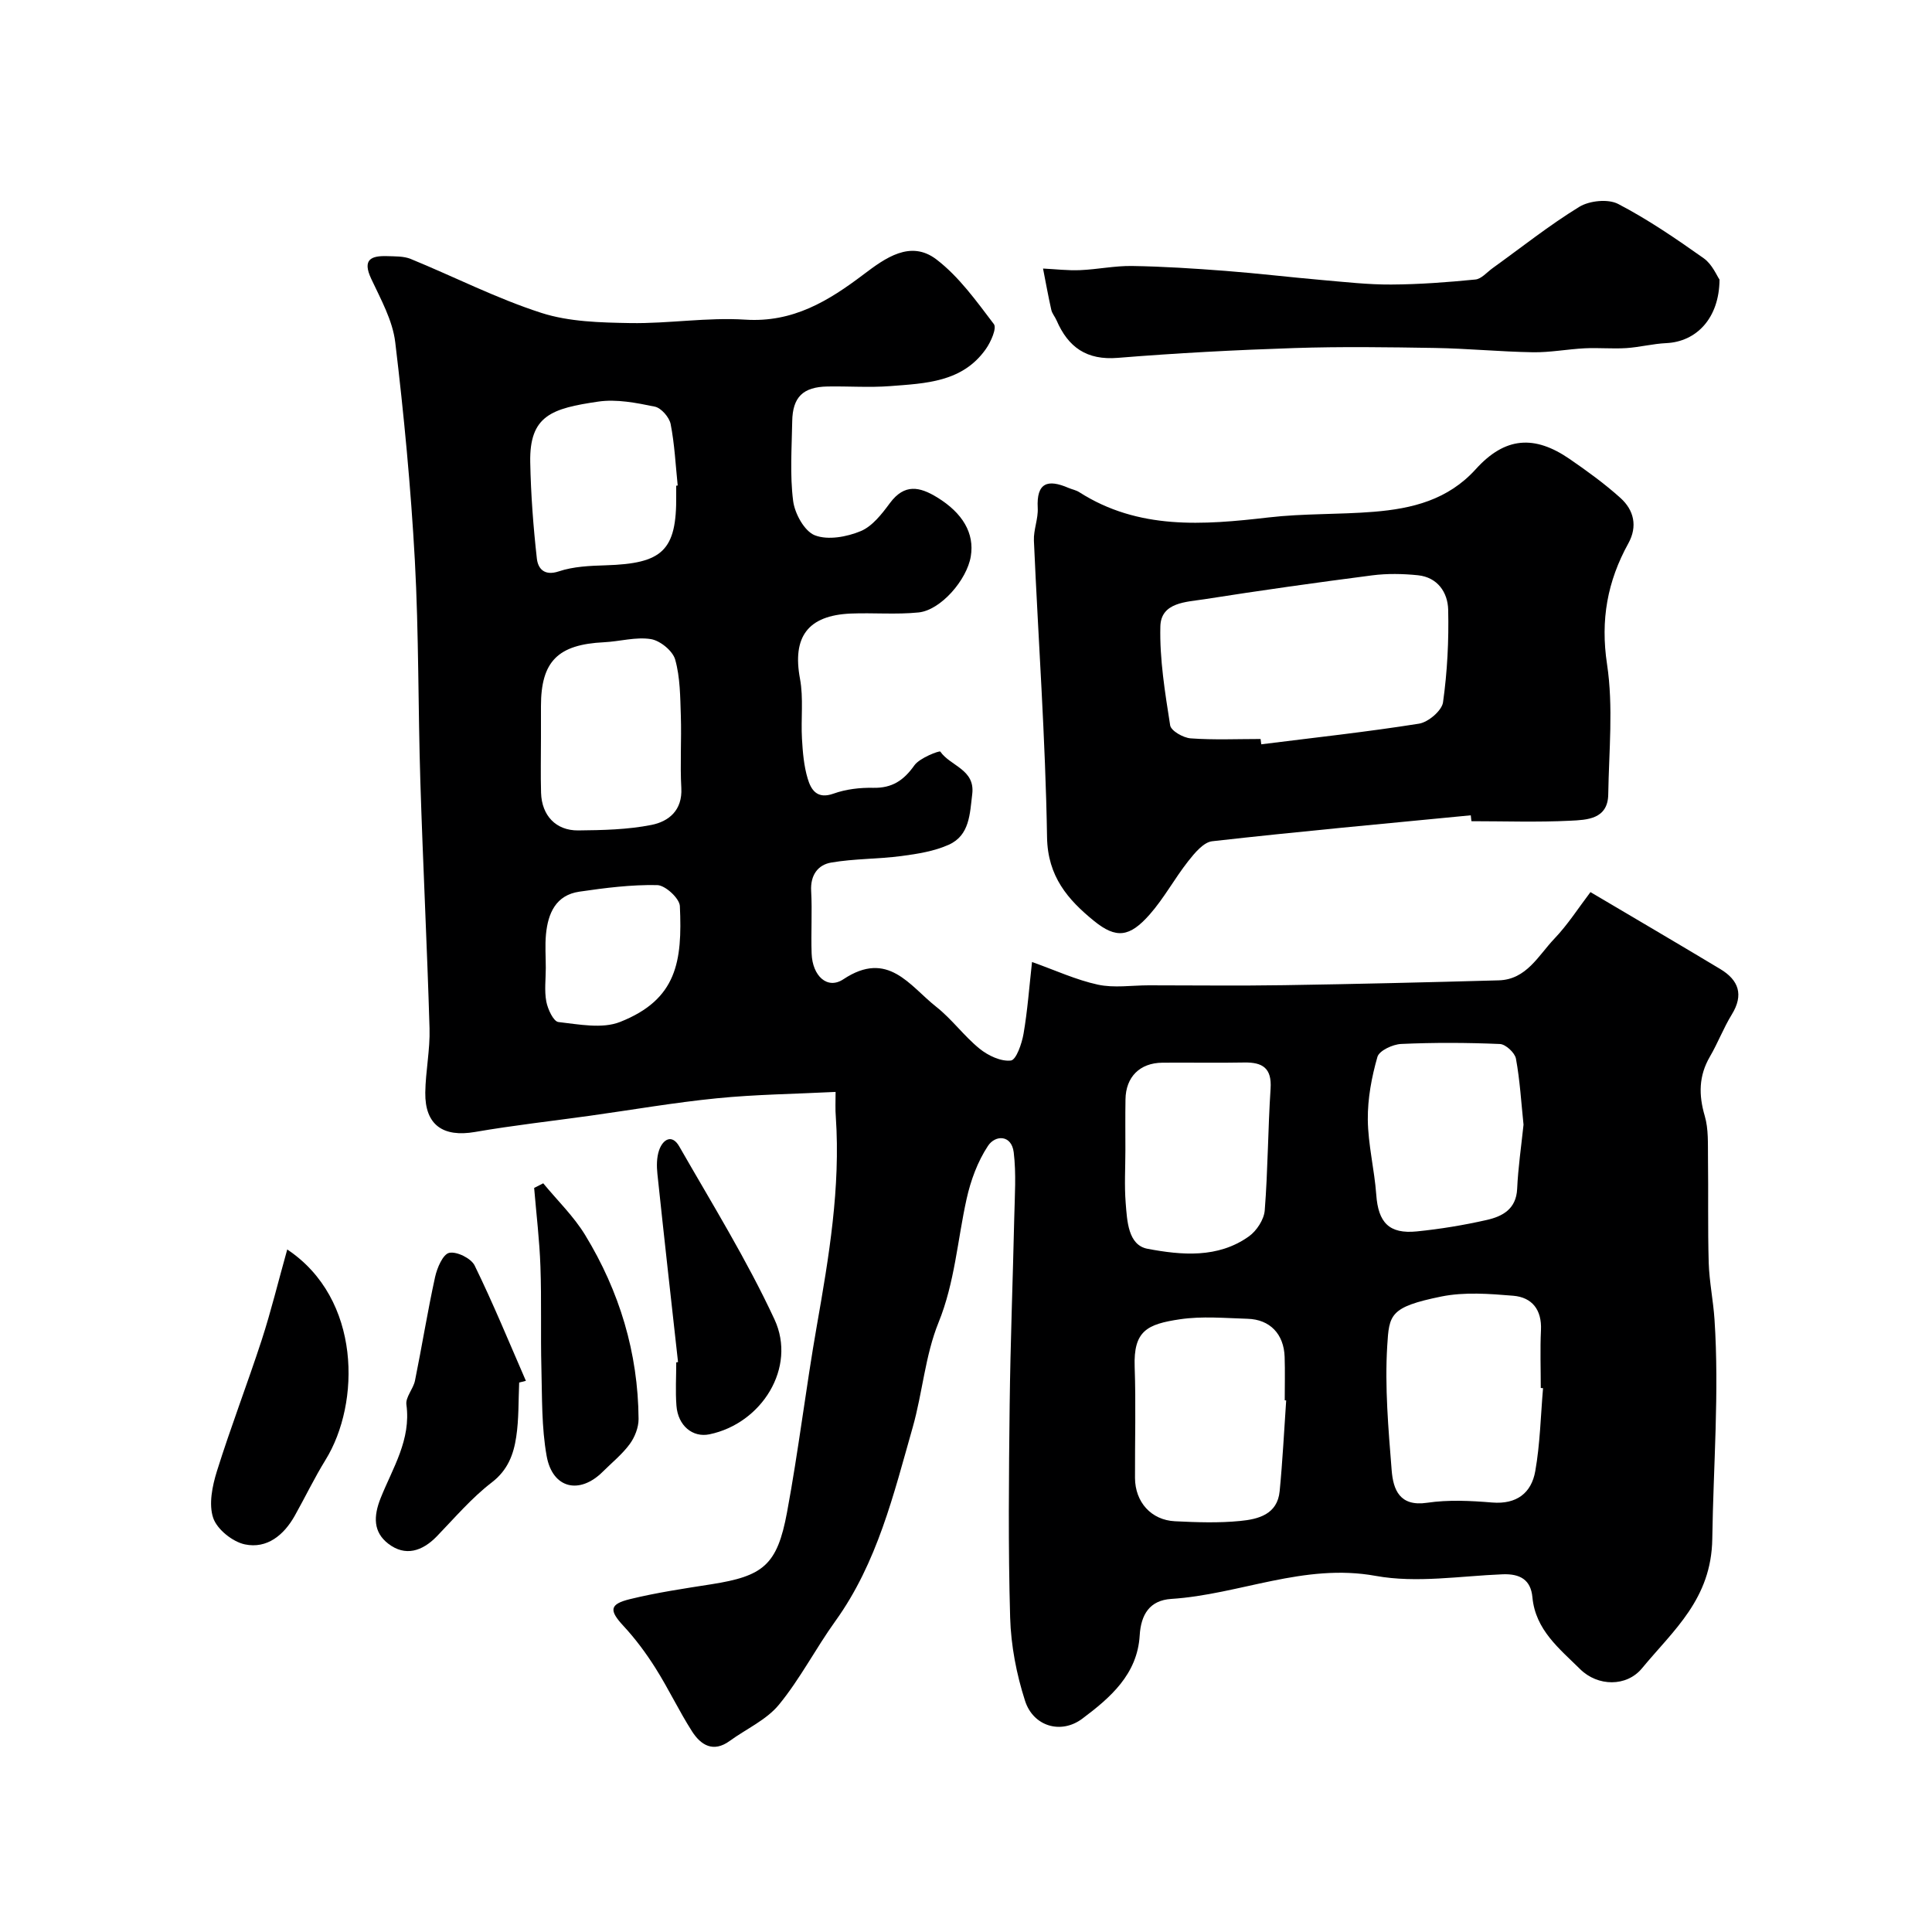
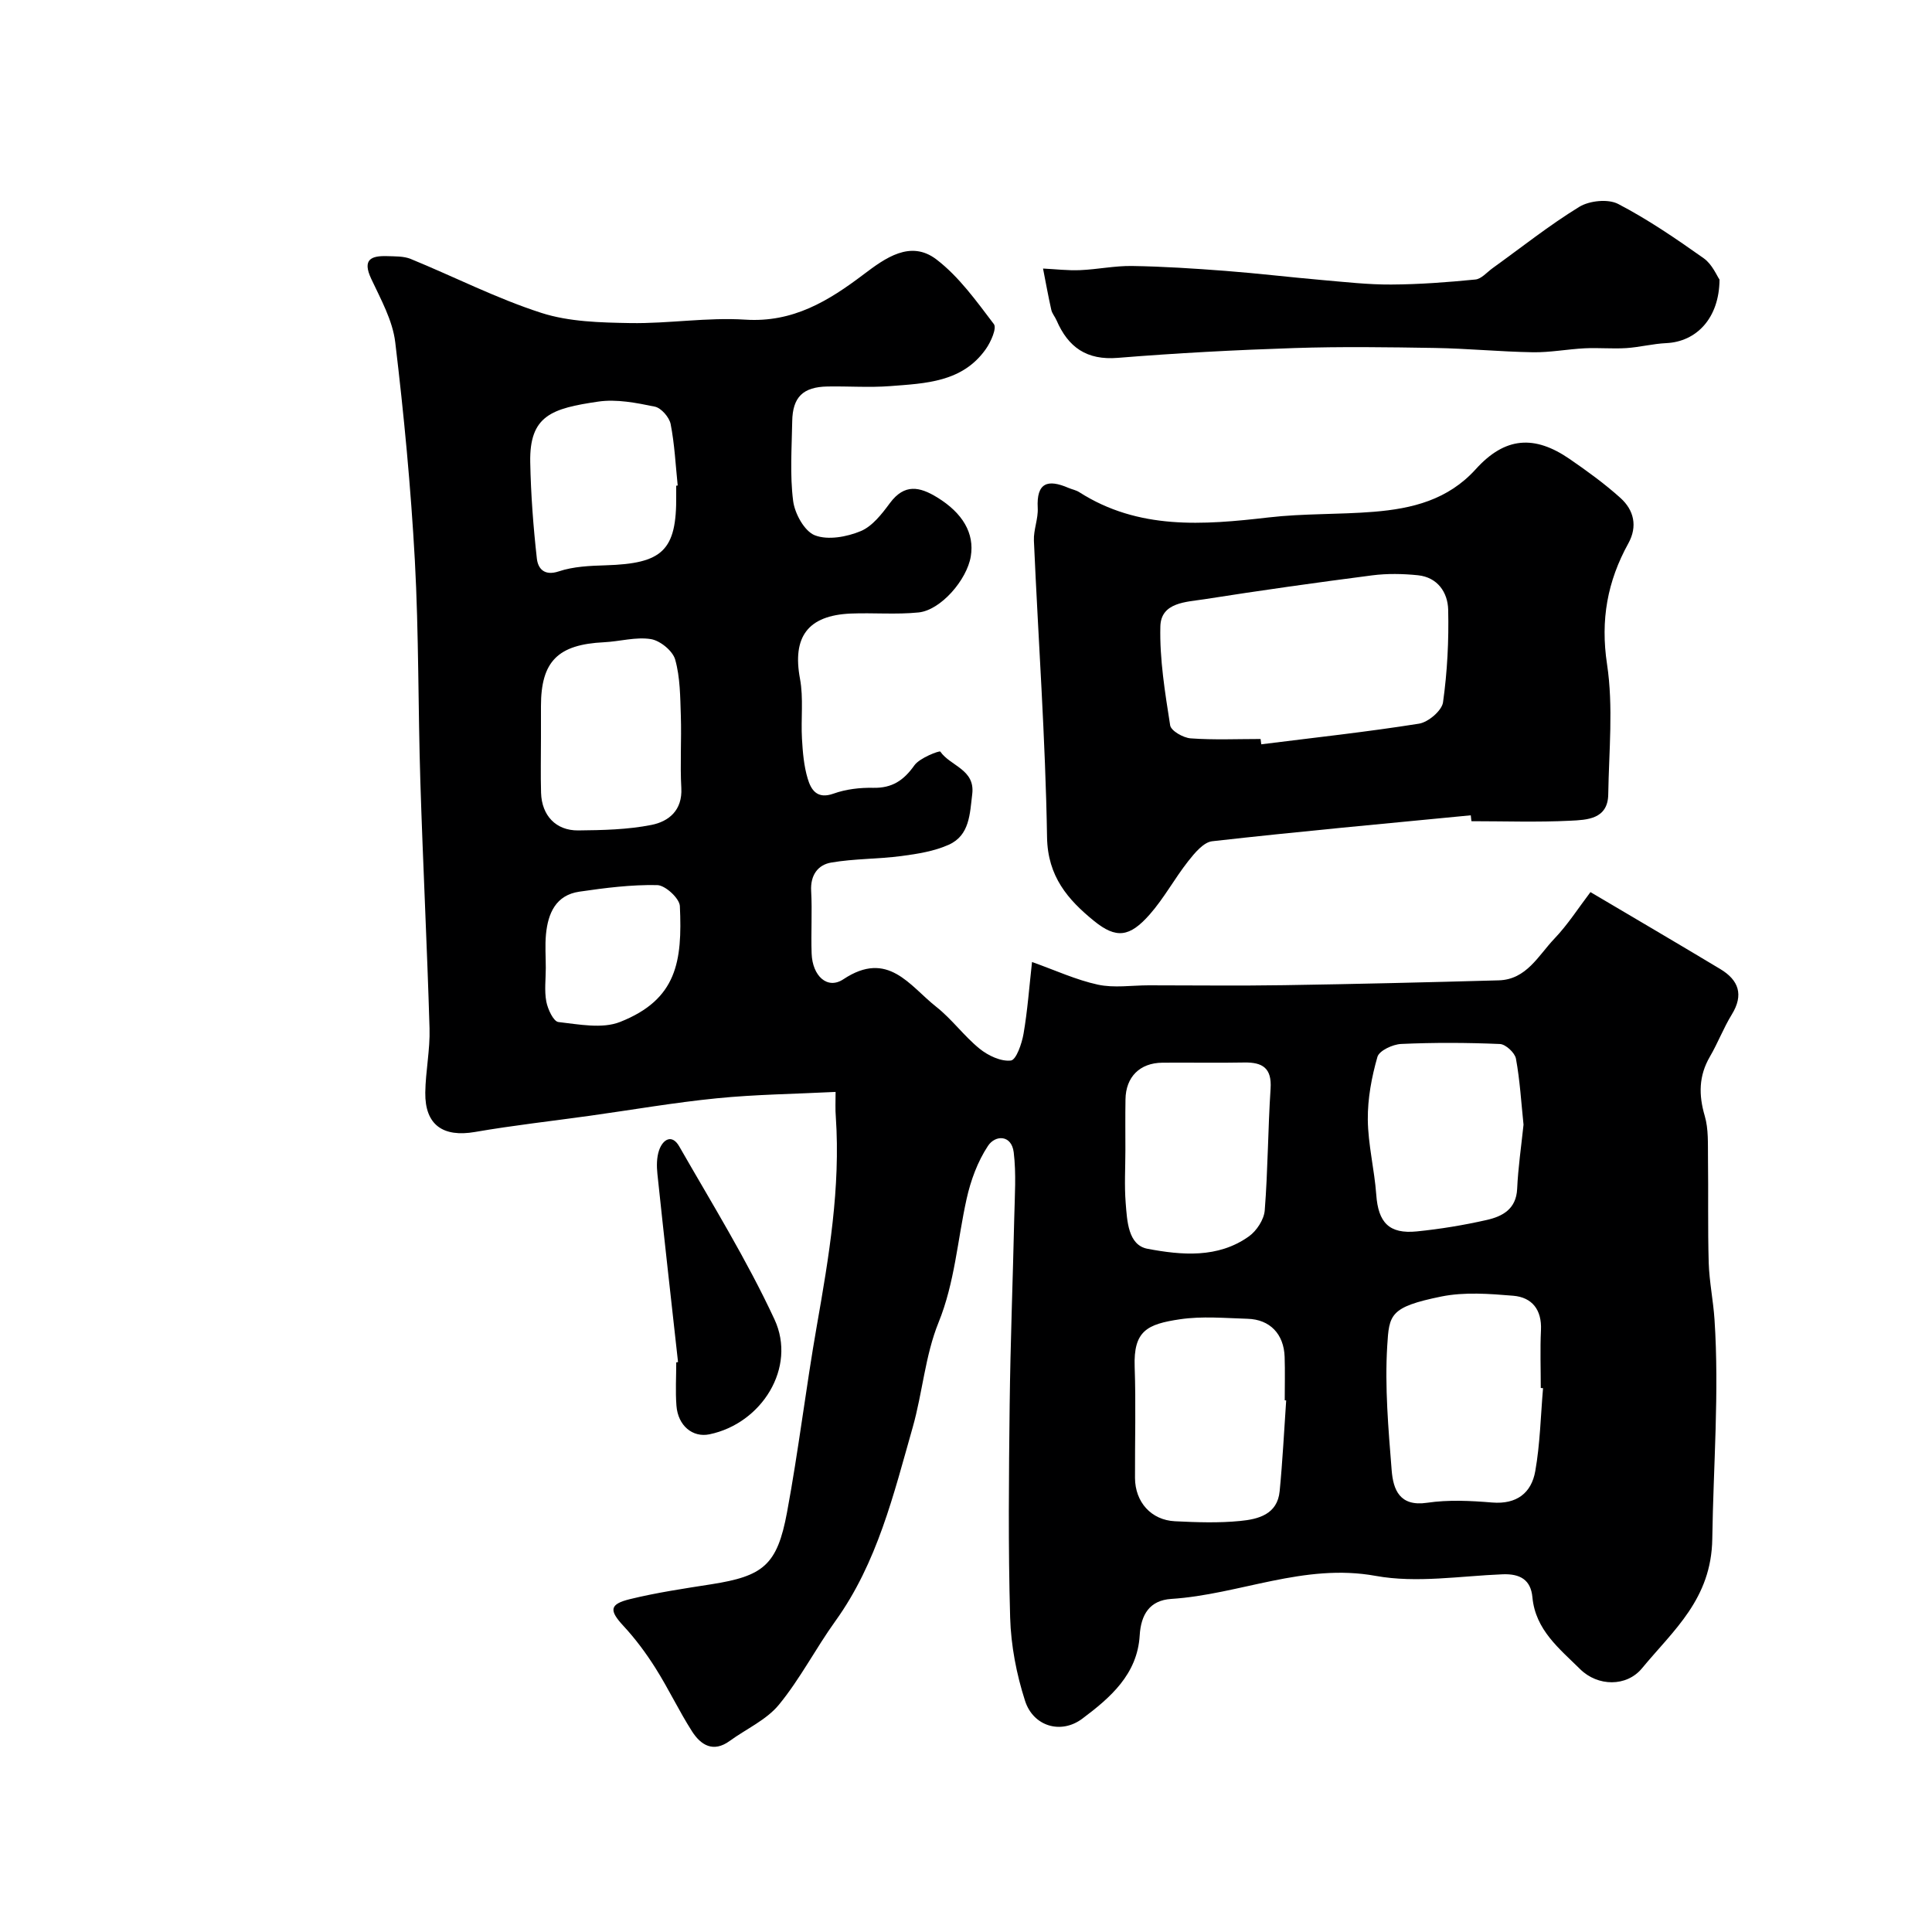
<svg xmlns="http://www.w3.org/2000/svg" enable-background="new 0 0 400 400" viewBox="0 0 400 400">
  <g fill="#000001">
    <path d="m173 226.07c-8.54.43-16.6.52-24.59 1.32-8.78.87-17.5 2.39-26.24 3.61-7.94 1.11-15.91 1.99-23.81 3.36-6.63 1.15-10.39-1.45-10.31-8.14.06-4.44 1.01-8.88.88-13.3-.5-17.04-1.37-34.07-1.9-51.1-.48-15.27-.31-30.56-1.14-45.8-.83-15.09-2.26-30.16-4.06-45.16-.54-4.52-2.99-8.9-4.98-13.15-1.87-4-.03-4.79 3.34-4.68 1.63.06 3.39-.01 4.84.58 9.03 3.7 17.8 8.19 27.05 11.17 5.78 1.86 12.25 2 18.42 2.11 7.93.13 15.91-1.22 23.79-.71 9.89.64 17.23-3.86 24.54-9.39 4.43-3.35 9.67-7.17 15.03-3.09 4.68 3.57 8.29 8.64 11.91 13.4.64.84-.62 3.69-1.65 5.15-4.84 6.9-12.49 7.12-19.82 7.69-4.31.33-8.66 0-12.99.08-5.06.09-7.21 2.2-7.29 7.21-.09 5.5-.5 11.06.19 16.47.33 2.63 2.34 6.29 4.5 7.13 2.7 1.05 6.62.33 9.5-.87 2.42-1.01 4.39-3.58 6.05-5.82 3-4.03 6.13-3.4 9.79-1.15 5.26 3.23 7.74 7.42 6.94 12.21-.81 4.88-6.23 11.13-10.8 11.6-4.64.47-9.36.04-14.04.23-8.94.38-12.13 4.87-10.52 13.5.75 4.03.17 8.29.41 12.44.16 2.76.39 5.59 1.18 8.22.69 2.32 1.93 4.35 5.36 3.12 2.56-.92 5.48-1.26 8.22-1.2 3.9.08 6.3-1.53 8.51-4.65 1.09-1.55 5.2-3.09 5.37-2.85 2.08 3.01 7.24 3.67 6.61 8.8-.5 4.11-.53 8.52-4.83 10.47-3.01 1.36-6.48 1.91-9.8 2.35-4.84.64-9.79.53-14.6 1.36-2.73.47-4.3 2.62-4.12 5.86.24 4.32-.06 8.67.1 12.99.17 4.6 3.24 7.52 6.58 5.3 9.23-6.13 13.69 1.35 19.22 5.71 3.25 2.56 5.75 6.06 8.97 8.67 1.76 1.43 4.42 2.69 6.48 2.45 1.11-.13 2.28-3.52 2.63-5.58.82-4.77 1.17-9.63 1.75-14.82 4.83 1.72 9.12 3.71 13.63 4.69 3.36.73 7.01.14 10.53.14 9.36 0 18.71.12 28.07-.03 14.8-.23 29.6-.59 44.4-1 5.75-.16 8.2-5.15 11.52-8.63 2.79-2.92 5-6.4 7.47-9.64 9.33 5.52 18.14 10.68 26.89 15.94 3.8 2.29 4.88 5.32 2.37 9.4-1.71 2.78-2.88 5.89-4.53 8.72-2.32 3.98-2.35 7.92-1.07 12.28.8 2.72.63 5.77.67 8.67.1 7.24-.06 14.48.15 21.72.12 3.93.94 7.83 1.2 11.75 1 15.16-.24 30.29-.46 45.41-.18 12.48-8.02 18.9-14.55 26.81-3.2 3.88-9.17 3.78-12.81.18-4.28-4.24-9.25-8.11-9.88-14.88-.33-3.62-2.55-4.9-6.16-4.76-8.78.35-17.82 1.87-26.29.33-14.85-2.7-28.18 3.86-42.33 4.77-4.46.29-6.27 3.22-6.53 7.57-.48 8.06-6.12 12.91-11.89 17.23-4.42 3.3-10.14 1.58-11.84-3.69-1.78-5.52-2.92-11.45-3.09-17.24-.42-14.65-.27-29.33-.1-43.99.15-12.93.66-25.87.95-38.8.1-4.52.43-9.09-.11-13.54-.45-3.66-3.8-3.64-5.32-1.35-2.15 3.24-3.59 7.17-4.44 11.01-1.89 8.53-2.43 17.24-5.81 25.58-2.77 6.83-3.31 14.52-5.34 21.68-3.96 13.9-7.33 28.05-16.01 40.12-4.07 5.65-7.29 11.96-11.69 17.32-2.59 3.16-6.77 5.01-10.19 7.5-3.41 2.48-5.98.86-7.79-1.96-2.72-4.25-4.88-8.85-7.58-13.12-1.95-3.09-4.16-6.07-6.64-8.74-2.95-3.19-2.95-4.49 1.37-5.54 5.52-1.35 11.18-2.19 16.81-3.07 10.78-1.69 13.66-3.96 15.69-14.87 2.39-12.84 3.92-25.83 6.18-38.69 2.51-14.29 4.91-28.56 3.93-43.16-.14-1.6-.05-3.23-.05-5.22zm146.47 61.34c-.16-.01-.31-.02-.47-.04 0-3.99-.15-8 .04-11.98.2-4.21-1.83-6.79-5.74-7.12-4.94-.41-10.1-.81-14.89.16-10.7 2.18-10.8 3.75-11.2 10.23-.52 8.54.24 17.19.92 25.75.32 3.99 1.63 7.57 7.35 6.72 4.4-.65 8.99-.42 13.46-.05 5.07.41 8.12-1.97 8.92-6.49 1-5.65 1.12-11.45 1.61-17.18zm-53.18 2.53c-.1-.01-.2-.02-.3-.02 0-3 .08-6-.02-9-.16-4.72-3.04-7.75-7.68-7.88-4.66-.14-9.41-.58-13.98.1-6.82 1.01-9.65 2.39-9.39 9.85.27 7.66.04 15.33.07 23 .02 4.99 3.34 8.73 8.28 8.97 4.49.22 9.03.38 13.49-.06 3.73-.36 7.72-1.34 8.18-6.18.61-6.25.92-12.52 1.35-18.78zm49.14-57.09c-.48-4.56-.74-9.16-1.57-13.67-.23-1.22-2.13-2.98-3.32-3.03-6.81-.29-13.64-.32-20.45-.01-1.74.08-4.54 1.38-4.91 2.68-1.2 4.18-2.03 8.63-1.99 12.96.05 5.19 1.37 10.36 1.75 15.57.41 5.75 2.64 8.18 8.4 7.6 4.86-.49 9.71-1.29 14.48-2.37 3.25-.74 6.09-2.24 6.29-6.43.2-4.42.85-8.81 1.32-13.3zm-82.43 5.24c0 3.65-.23 7.33.06 10.96.3 3.71.48 8.74 4.53 9.5 7.02 1.32 14.56 2.01 20.98-2.57 1.6-1.14 3.13-3.48 3.28-5.38.66-8.38.66-16.81 1.21-25.2.28-4.26-1.65-5.49-5.46-5.42-5.65.11-11.3-.01-16.94.04-4.68.04-7.58 2.95-7.64 7.61-.06 3.48-.02 6.97-.02 10.46zm-121-85.4c0 3.82-.09 7.64.02 11.45.14 4.69 3.06 7.83 7.68 7.79 5.07-.05 10.24-.16 15.18-1.14 3.57-.71 6.43-3.01 6.18-7.64-.28-4.97.06-9.96-.1-14.94-.13-3.91-.13-7.95-1.17-11.65-.51-1.81-3.11-3.93-5.03-4.24-3.12-.5-6.45.49-9.7.65-9.56.46-13.06 3.96-13.06 13.23zm28-52.13c.1-.01.2-.02.31-.04-.44-4.25-.64-8.54-1.46-12.72-.28-1.41-1.95-3.34-3.28-3.61-3.84-.79-7.93-1.6-11.73-1.04-9.57 1.41-14.25 2.85-14.06 12.57.13 6.65.63 13.31 1.37 19.92.22 1.97 1.44 3.69 4.53 2.66 3.05-1.02 6.46-1.16 9.72-1.26 11.7-.36 14.73-2.97 14.6-14.48-.01-.67 0-1.33 0-2zm-27 99.84c0 2.33-.32 4.72.11 6.97.3 1.58 1.48 4.11 2.5 4.23 4.25.48 9.07 1.45 12.78-.02 11.78-4.66 12.89-12.54 12.37-23.98-.07-1.6-3.02-4.32-4.69-4.35-5.37-.11-10.78.58-16.12 1.36-4.87.71-6.49 4.47-6.91 8.82-.22 2.3-.04 4.64-.04 6.97z" />
    <path d="m304.51 168.8c-17.85 1.73-35.71 3.36-53.53 5.37-1.81.2-3.64 2.44-4.97 4.12-2.83 3.59-5.02 7.7-8.03 11.1-4.09 4.61-6.86 5.04-11.5 1.26-5.36-4.36-9.57-9.17-9.7-17.3-.33-20.48-1.82-40.93-2.72-61.4-.1-2.24.91-4.54.79-6.77-.29-5.32 2.12-6 6.36-4.17.74.32 1.58.46 2.24.89 12.27 7.84 25.63 6.8 39.2 5.23 7.21-.84 14.53-.58 21.78-1.17 7.93-.65 15.34-2.44 21.12-8.83 6.05-6.69 12.14-7.12 19.44-2.09 3.63 2.5 7.24 5.11 10.51 8.06 2.79 2.51 3.58 5.87 1.63 9.4-4.33 7.84-5.8 15.83-4.41 25.02 1.33 8.8.39 17.95.25 26.95-.08 5.15-4.4 5.28-7.84 5.45-6.81.34-13.66.1-20.49.1-.05-.42-.09-.82-.13-1.22zm-43.52-15.8c.05.37.09.74.14 1.1 10.89-1.37 21.81-2.55 32.65-4.27 1.92-.3 4.73-2.69 4.98-4.41.89-6.33 1.22-12.8 1.07-19.2-.09-3.56-2.19-6.7-6.26-7.12-3.13-.32-6.36-.38-9.47.02-11.61 1.5-23.2 3.13-34.77 4.95-3.72.58-8.97.61-9.09 5.62-.17 6.82.97 13.71 2.03 20.49.18 1.13 2.71 2.58 4.25 2.69 4.79.35 9.64.13 14.47.13z" />
    <path d="m356.01 57.89c-.06 8.05-4.83 12.87-11.04 13.15-2.77.13-5.51.85-8.27 1.03-2.85.18-5.73-.1-8.58.04-3.6.18-7.2.88-10.78.82-6.76-.11-13.52-.78-20.28-.89-9.68-.16-19.38-.3-29.06.02-12.2.4-24.4 1.04-36.56 2.03-6.46.53-10.28-2.19-12.69-7.76-.32-.75-.92-1.41-1.09-2.18-.64-2.83-1.15-5.7-1.71-8.55 2.56.12 5.12.44 7.67.33 3.6-.15 7.2-.92 10.78-.86 6.43.1 12.86.52 19.27 1.01 6.71.51 13.39 1.32 20.09 1.9 4.75.41 9.52.96 14.28.93 5.81-.03 11.63-.47 17.42-1.04 1.26-.12 2.4-1.52 3.58-2.36 5.95-4.28 11.71-8.87 17.94-12.69 2.1-1.28 5.97-1.68 8.05-.59 6.19 3.22 12.01 7.21 17.73 11.26 1.75 1.25 2.71 3.64 3.25 4.4z" />
-     <path d="m107.49 286.24c-.17 3.75-.05 7.54-.61 11.24-.54 3.61-1.72 6.87-5.05 9.43-4.18 3.21-7.68 7.33-11.37 11.15-3.02 3.12-6.55 4.26-10.07 1.55-3.11-2.4-3.11-5.64-1.56-9.5 2.47-6.17 6.31-12.04 5.31-19.3-.21-1.54 1.43-3.25 1.78-4.97 1.45-7.14 2.6-14.34 4.16-21.45.41-1.88 1.62-4.71 2.92-5 1.55-.34 4.54 1.13 5.27 2.62 3.82 7.82 7.13 15.89 10.61 23.88-.47.11-.93.23-1.39.35z" />
-     <path d="m59.47 258.69c15.35 10.22 15.18 31.83 7.93 43.56-2.31 3.74-4.22 7.73-6.37 11.56-2.26 4.03-5.76 6.89-10.32 5.94-2.55-.53-5.77-3.11-6.57-5.48-.96-2.84-.19-6.6.77-9.68 2.86-9.13 6.31-18.08 9.28-27.18 1.93-5.95 3.41-12.06 5.28-18.72z" />
    <path d="m140.38 282.01c-1.44-12.98-2.9-25.96-4.27-38.95-.17-1.61-.17-3.39.34-4.89.78-2.29 2.68-3.44 4.18-.82 6.77 11.83 13.99 23.48 19.72 35.82 4.63 9.96-2.63 21.55-13.47 23.79-3.47.72-6.52-1.78-6.83-5.93-.23-2.97-.04-5.98-.04-8.97.12-.02.25-.04.37-.05z" />
-     <path d="m112.47 244.99c2.92 3.55 6.31 6.82 8.68 10.71 7.1 11.64 10.96 24.38 11.06 38.08.01 1.75-.78 3.77-1.83 5.2-1.56 2.12-3.68 3.83-5.57 5.71-4.82 4.81-10.42 3.52-11.63-3.23-1.07-5.95-.93-12.13-1.09-18.21-.18-7.02.05-14.05-.2-21.06-.19-5.42-.85-10.83-1.3-16.24.62-.32 1.25-.64 1.88-.96z" />
  </g>
</svg>